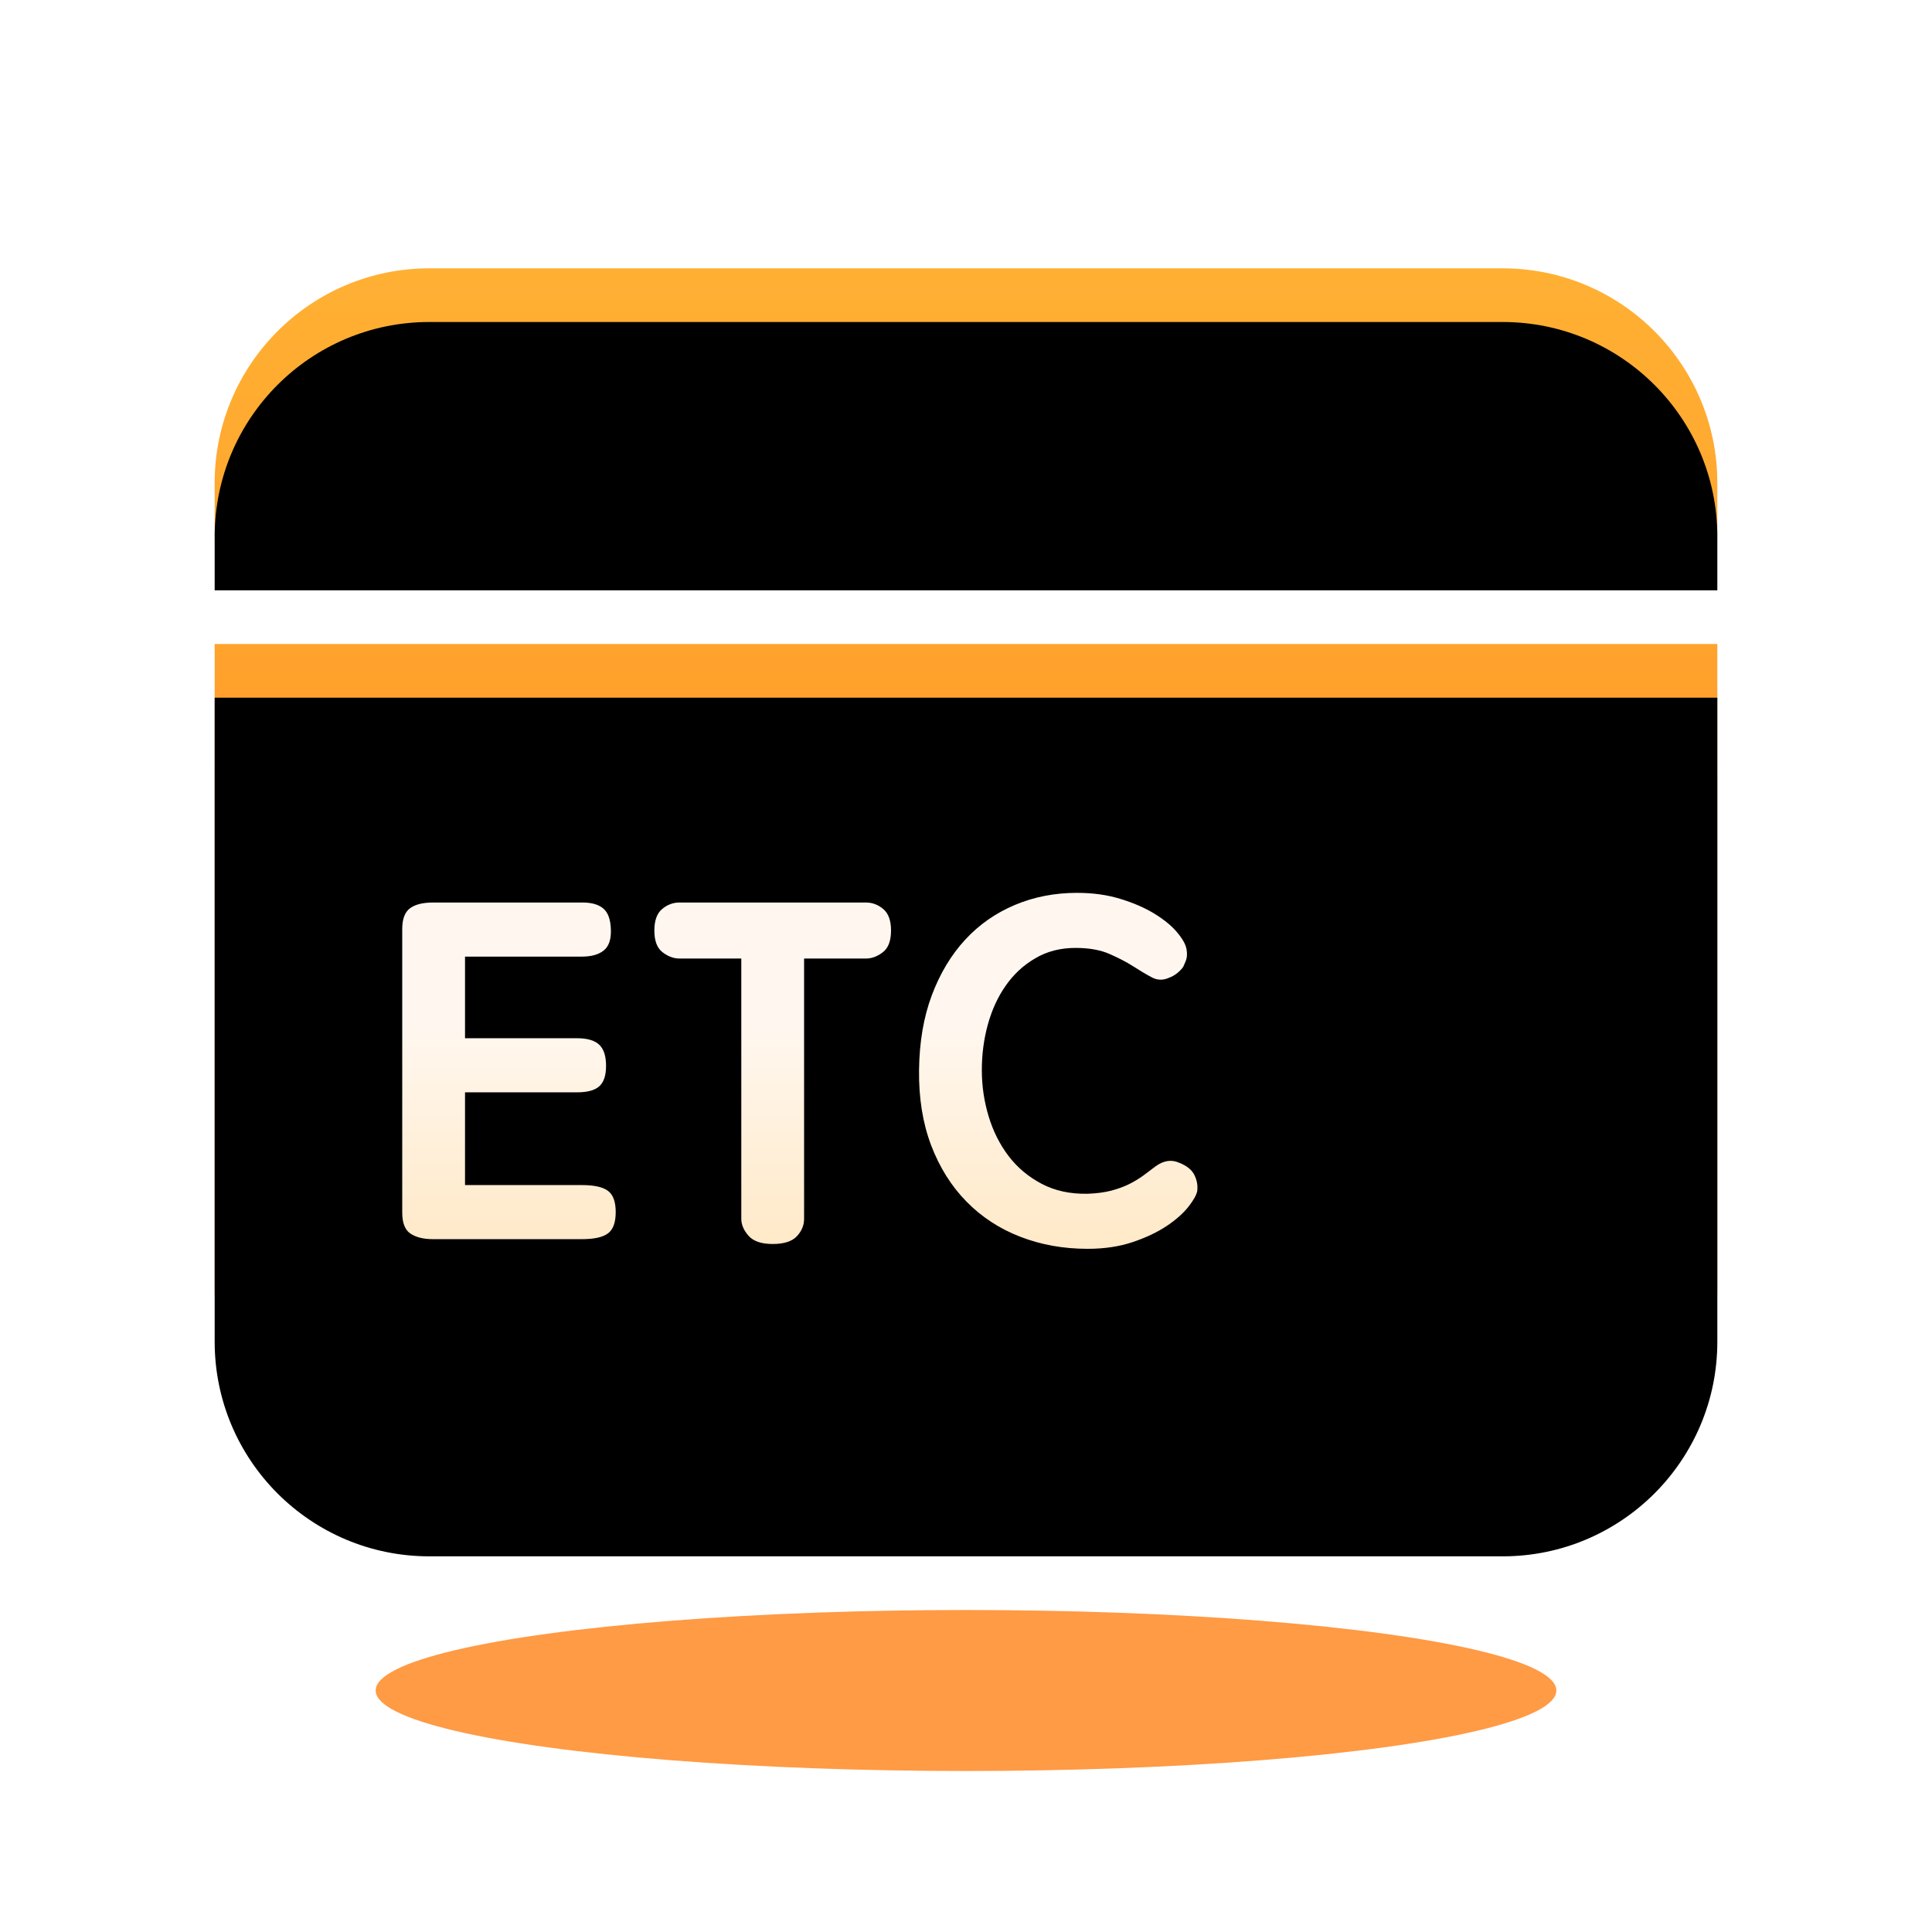
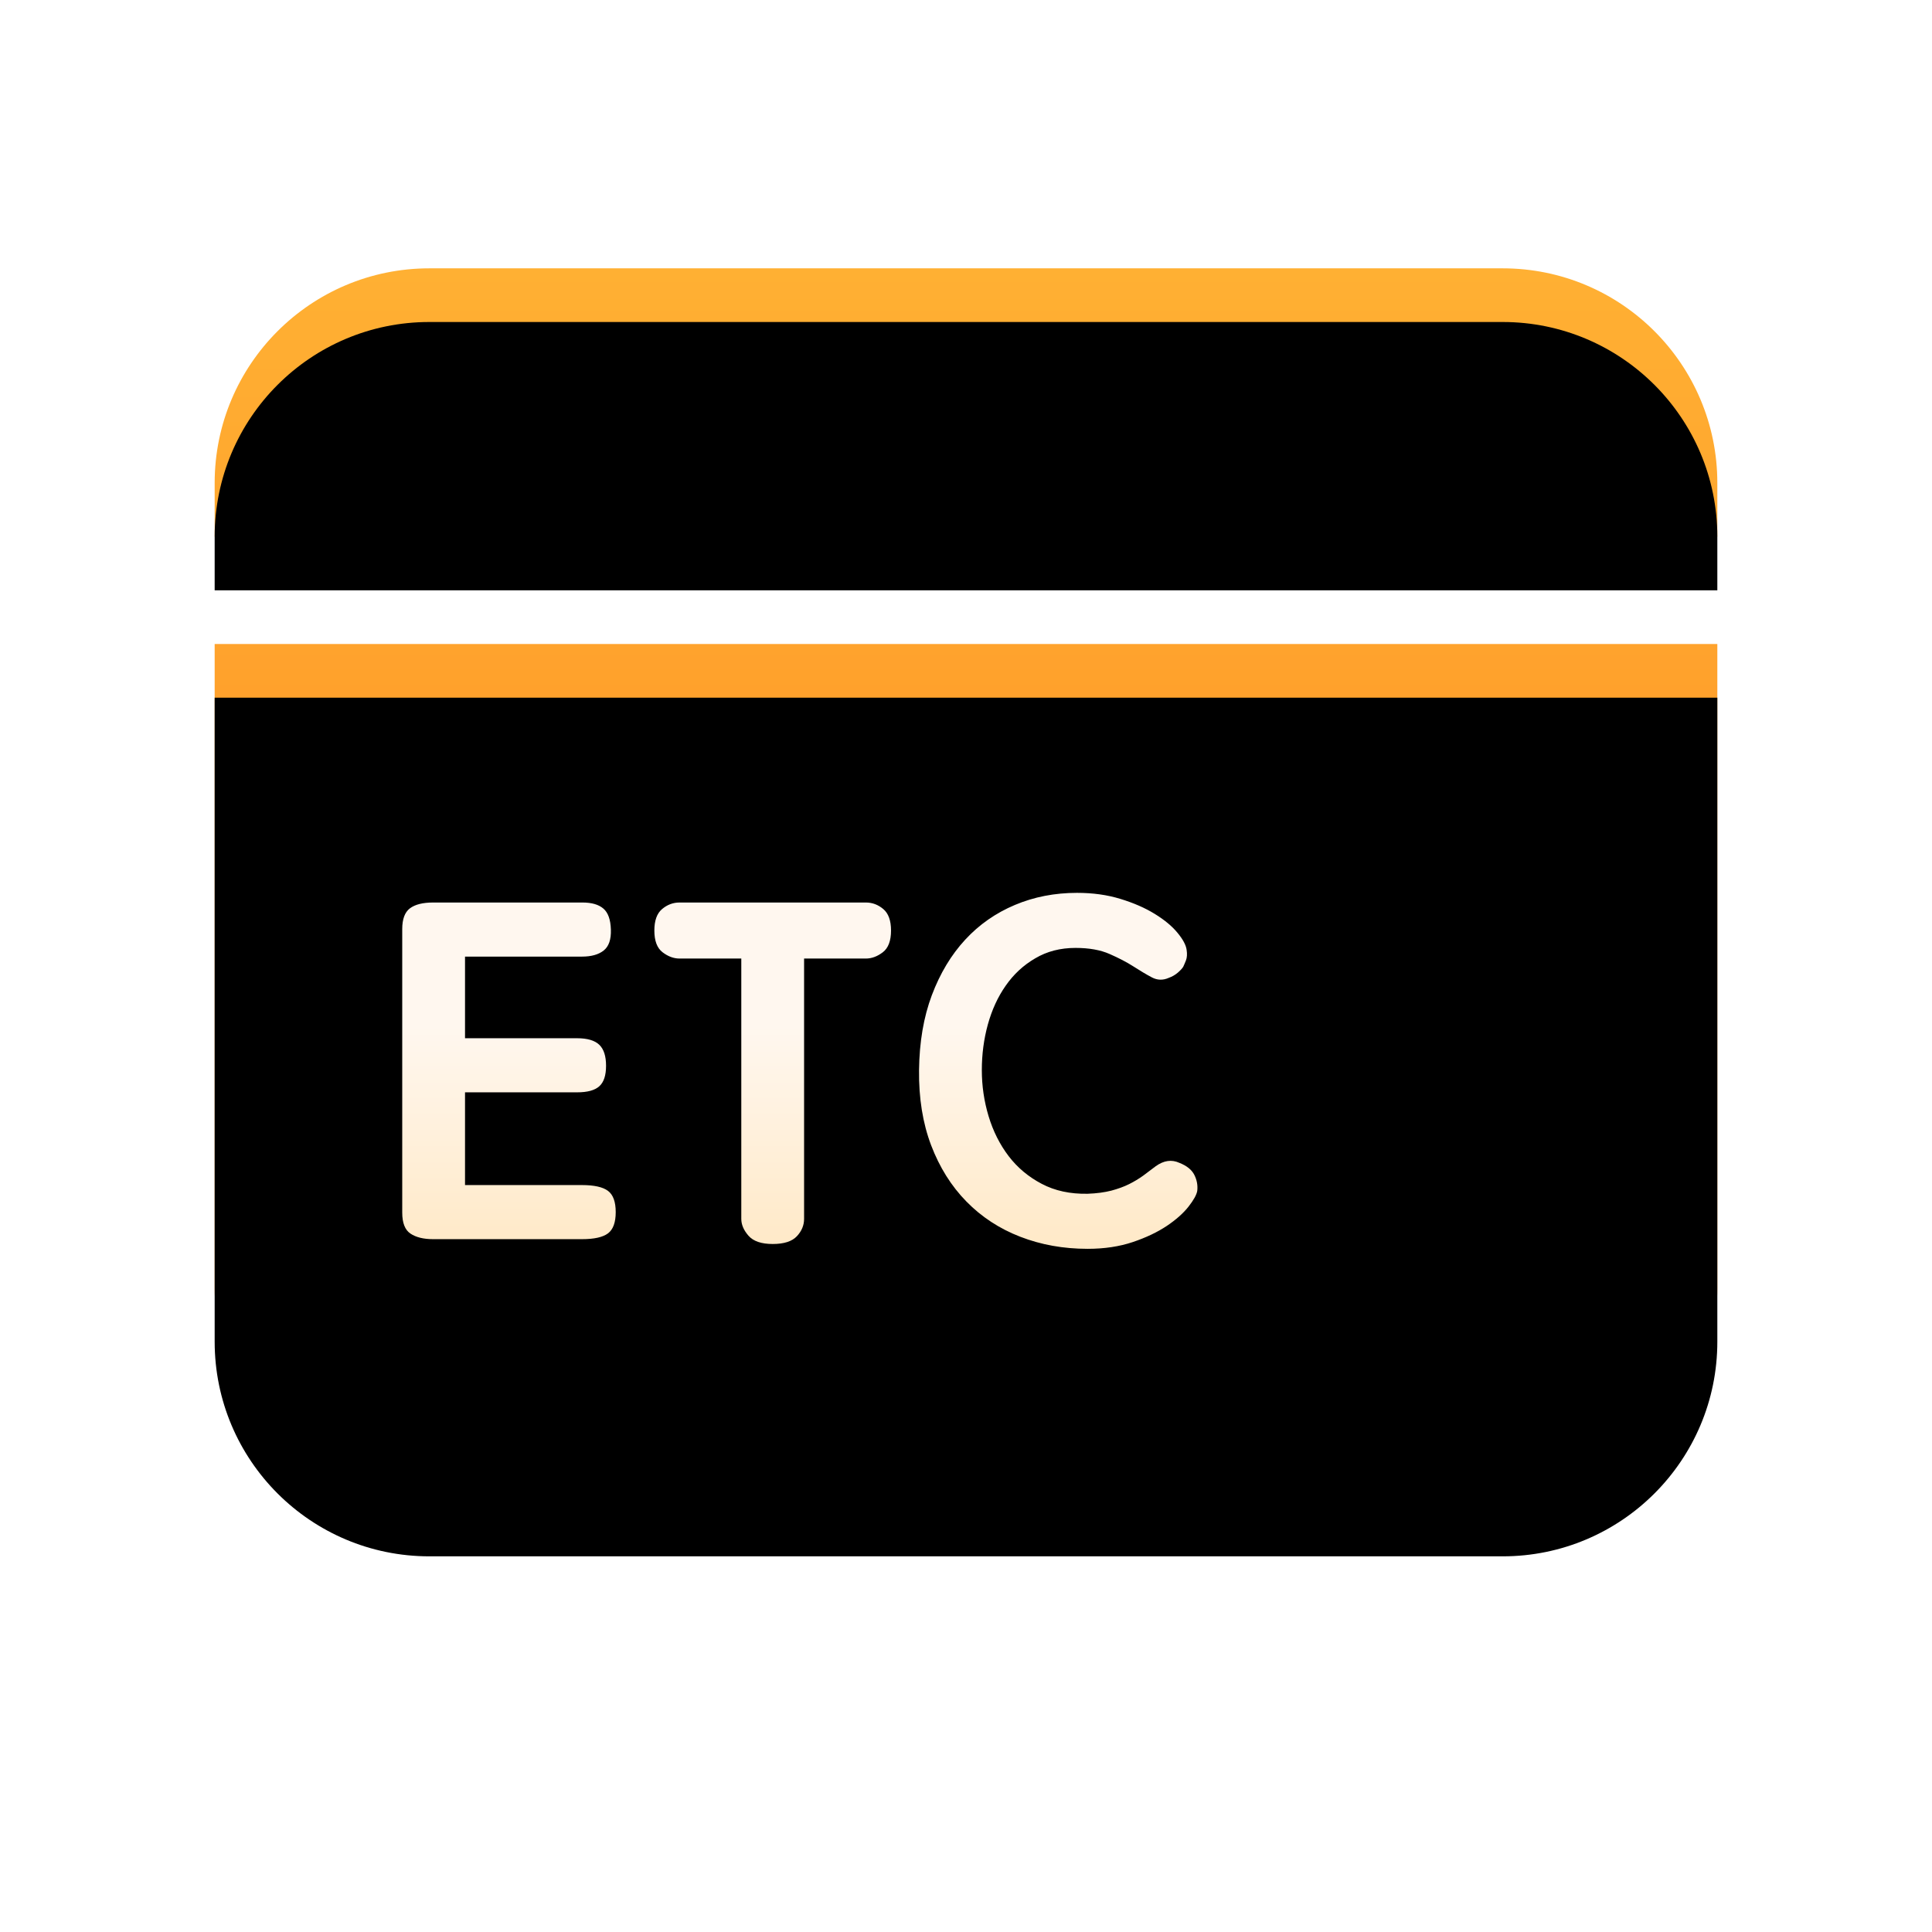
<svg xmlns="http://www.w3.org/2000/svg" xmlns:xlink="http://www.w3.org/1999/xlink" width="36px" height="36px" viewBox="0 0 36 36" version="1.1">
  <title>云南图标/服务区备份_35</title>
  <defs>
    <filter x="-40.9%" y="-300.0%" width="181.8%" height="700.0%" filterUnits="objectBoundingBox" id="filter-1">
      <feGaussianBlur stdDeviation="3" in="SourceGraphic" />
    </filter>
    <linearGradient x1="50%" y1="0%" x2="50%" y2="100%" id="linearGradient-2">
      <stop stop-color="#FFB033" offset="0%" />
      <stop stop-color="#FF851F" offset="100%" />
    </linearGradient>
    <path d="M8,5 L28,5 C30.209,5 32,6.791 32,9 L32,10 L32,10 L4,10 L4,9 C4,6.791 5.791,5 8,5 Z M4,12 L32,12 L32,24 C32,26.209 30.209,28 28,28 L8,28 C5.791,28 4,26.209 4,24 L4,12 L4,12 Z" id="path-3" />
    <filter x="-5.4%" y="-6.5%" width="110.7%" height="113.0%" filterUnits="objectBoundingBox" id="filter-4">
      <feGaussianBlur stdDeviation="1" in="SourceAlpha" result="shadowBlurInner1" />
      <feOffset dx="0" dy="1" in="shadowBlurInner1" result="shadowOffsetInner1" />
      <feComposite in="shadowOffsetInner1" in2="SourceAlpha" operator="arithmetic" k2="-1" k3="1" result="shadowInnerInner1" />
      <feColorMatrix values="0 0 0 0 1   0 0 0 0 0.881   0 0 0 0 0.742  0 0 0 1 0" type="matrix" in="shadowInnerInner1" />
    </filter>
    <linearGradient x1="50%" y1="37.641%" x2="50%" y2="100%" id="linearGradient-5">
      <stop stop-color="#FFF7EF" offset="0%" />
      <stop stop-color="#FFE9C7" offset="100%" />
    </linearGradient>
    <path d="M8.665,22.082 L10.843,22.082 C11.071,22.082 11.233,22.118 11.329,22.19 C11.425,22.262 11.473,22.394 11.473,22.586 C11.473,22.778 11.425,22.91 11.329,22.982 C11.233,23.054 11.071,23.09 10.843,23.09 L8.071,23.09 C7.891,23.09 7.75,23.055 7.648,22.986 C7.546,22.918 7.495,22.787 7.495,22.595 L7.495,17.312 C7.495,17.126 7.543,16.997 7.639,16.925 C7.735,16.853 7.879,16.817 8.071,16.817 L10.852,16.817 C11.026,16.817 11.156,16.855 11.243,16.93 C11.331,17.005 11.377,17.135 11.383,17.321 C11.389,17.507 11.344,17.637 11.248,17.712 C11.152,17.788 11.017,17.825 10.843,17.825 L8.665,17.825 L8.665,19.346 L10.753,19.346 C10.945,19.346 11.083,19.387 11.167,19.468 C11.251,19.549 11.293,19.679 11.293,19.859 C11.293,20.039 11.251,20.166 11.167,20.241 C11.083,20.317 10.945,20.354 10.753,20.354 L8.665,20.354 L8.665,22.082 Z M14.983,17.861 L14.983,22.712 C14.983,22.832 14.938,22.94 14.848,23.036 C14.758,23.132 14.608,23.18 14.398,23.18 C14.188,23.18 14.038,23.129 13.948,23.027 C13.858,22.925 13.813,22.82 13.813,22.712 L13.813,17.861 L12.661,17.861 C12.553,17.861 12.448,17.822 12.346,17.744 C12.244,17.666 12.193,17.531 12.193,17.339 C12.193,17.153 12.241,17.02 12.337,16.939 C12.433,16.858 12.541,16.817 12.661,16.817 L16.135,16.817 C16.255,16.817 16.363,16.858 16.459,16.939 C16.555,17.02 16.603,17.153 16.603,17.339 C16.603,17.531 16.552,17.666 16.45,17.744 C16.348,17.822 16.243,17.861 16.135,17.861 L14.983,17.861 Z M20.266,23.27 C19.816,23.27 19.398,23.195 19.011,23.045 C18.623,22.895 18.289,22.676 18.007,22.388 C17.725,22.1 17.506,21.75 17.35,21.34 C17.194,20.928 17.119,20.462 17.125,19.94 C17.131,19.418 17.21,18.953 17.363,18.545 C17.517,18.137 17.724,17.792 17.985,17.51 C18.245,17.228 18.555,17.012 18.912,16.862 C19.268,16.712 19.654,16.637 20.068,16.637 C20.362,16.637 20.632,16.674 20.878,16.75 C21.124,16.825 21.337,16.918 21.517,17.029 C21.697,17.14 21.838,17.256 21.94,17.38 C22.042,17.503 22.099,17.609 22.111,17.699 C22.123,17.777 22.119,17.843 22.098,17.897 C22.076,17.951 22.06,17.99 22.048,18.014 C22.03,18.044 21.997,18.08 21.949,18.122 C21.901,18.164 21.844,18.197 21.778,18.221 C21.67,18.269 21.565,18.266 21.463,18.212 C21.361,18.158 21.247,18.09 21.121,18.009 C20.995,17.928 20.846,17.851 20.675,17.776 C20.505,17.701 20.293,17.663 20.041,17.663 C19.759,17.663 19.509,17.727 19.29,17.857 C19.07,17.985 18.887,18.155 18.741,18.365 C18.593,18.575 18.483,18.817 18.407,19.09 C18.332,19.363 18.295,19.646 18.295,19.94 C18.295,20.234 18.337,20.52 18.421,20.799 C18.505,21.078 18.63,21.326 18.794,21.542 C18.959,21.758 19.165,21.93 19.411,22.059 C19.657,22.189 19.942,22.25 20.266,22.244 C20.434,22.238 20.581,22.218 20.707,22.186 C20.833,22.152 20.944,22.112 21.04,22.064 C21.136,22.016 21.223,21.963 21.301,21.907 C21.379,21.849 21.457,21.791 21.535,21.731 C21.685,21.623 21.832,21.602 21.976,21.668 C22.114,21.722 22.207,21.797 22.255,21.893 C22.303,21.989 22.321,22.088 22.309,22.19 C22.297,22.262 22.243,22.36 22.147,22.483 C22.051,22.605 21.916,22.726 21.742,22.843 C21.568,22.959 21.357,23.06 21.108,23.144 C20.858,23.228 20.578,23.27 20.266,23.27 Z" id="path-6" />
    <filter x="-13.5%" y="-15.1%" width="127.0%" height="160.3%" filterUnits="objectBoundingBox" id="filter-7">
      <feOffset dx="0" dy="1" in="SourceAlpha" result="shadowOffsetOuter1" />
      <feGaussianBlur stdDeviation="0.5" in="shadowOffsetOuter1" result="shadowBlurOuter1" />
      <feColorMatrix values="0 0 0 0 0.351   0 0 0 0 0.169   0 0 0 0 0.012  0 0 0 0.264 0" type="matrix" in="shadowBlurOuter1" />
    </filter>
  </defs>
  <g id="页面-1" stroke="none" stroke-width="1" fill="none" fill-rule="evenodd">
    <g id="云南小程序-切图" transform="translate(-31, -380)">
      <g id="云南图标/服务区备份-3" transform="translate(31, 380)">
-         <rect id="矩形" opacity="0.5" x="0" y="0" width="36" height="36" />
-         <ellipse id="椭圆形" fill="#FF9A45" filter="url(#filter-1)" cx="18" cy="31.5" rx="11" ry="1.5" />
        <g id="形状结合">
          <use fill="url(#linearGradient-2)" fill-rule="evenodd" xlink:href="#path-3" />
          <use fill="black" fill-opacity="1" filter="url(#filter-4)" xlink:href="#path-3" />
        </g>
        <g id="形状结合">
          <use fill="black" fill-opacity="1" filter="url(#filter-7)" xlink:href="#path-6" />
          <use fill="url(#linearGradient-5)" fill-rule="evenodd" xlink:href="#path-6" />
        </g>
      </g>
    </g>
  </g>
</svg>